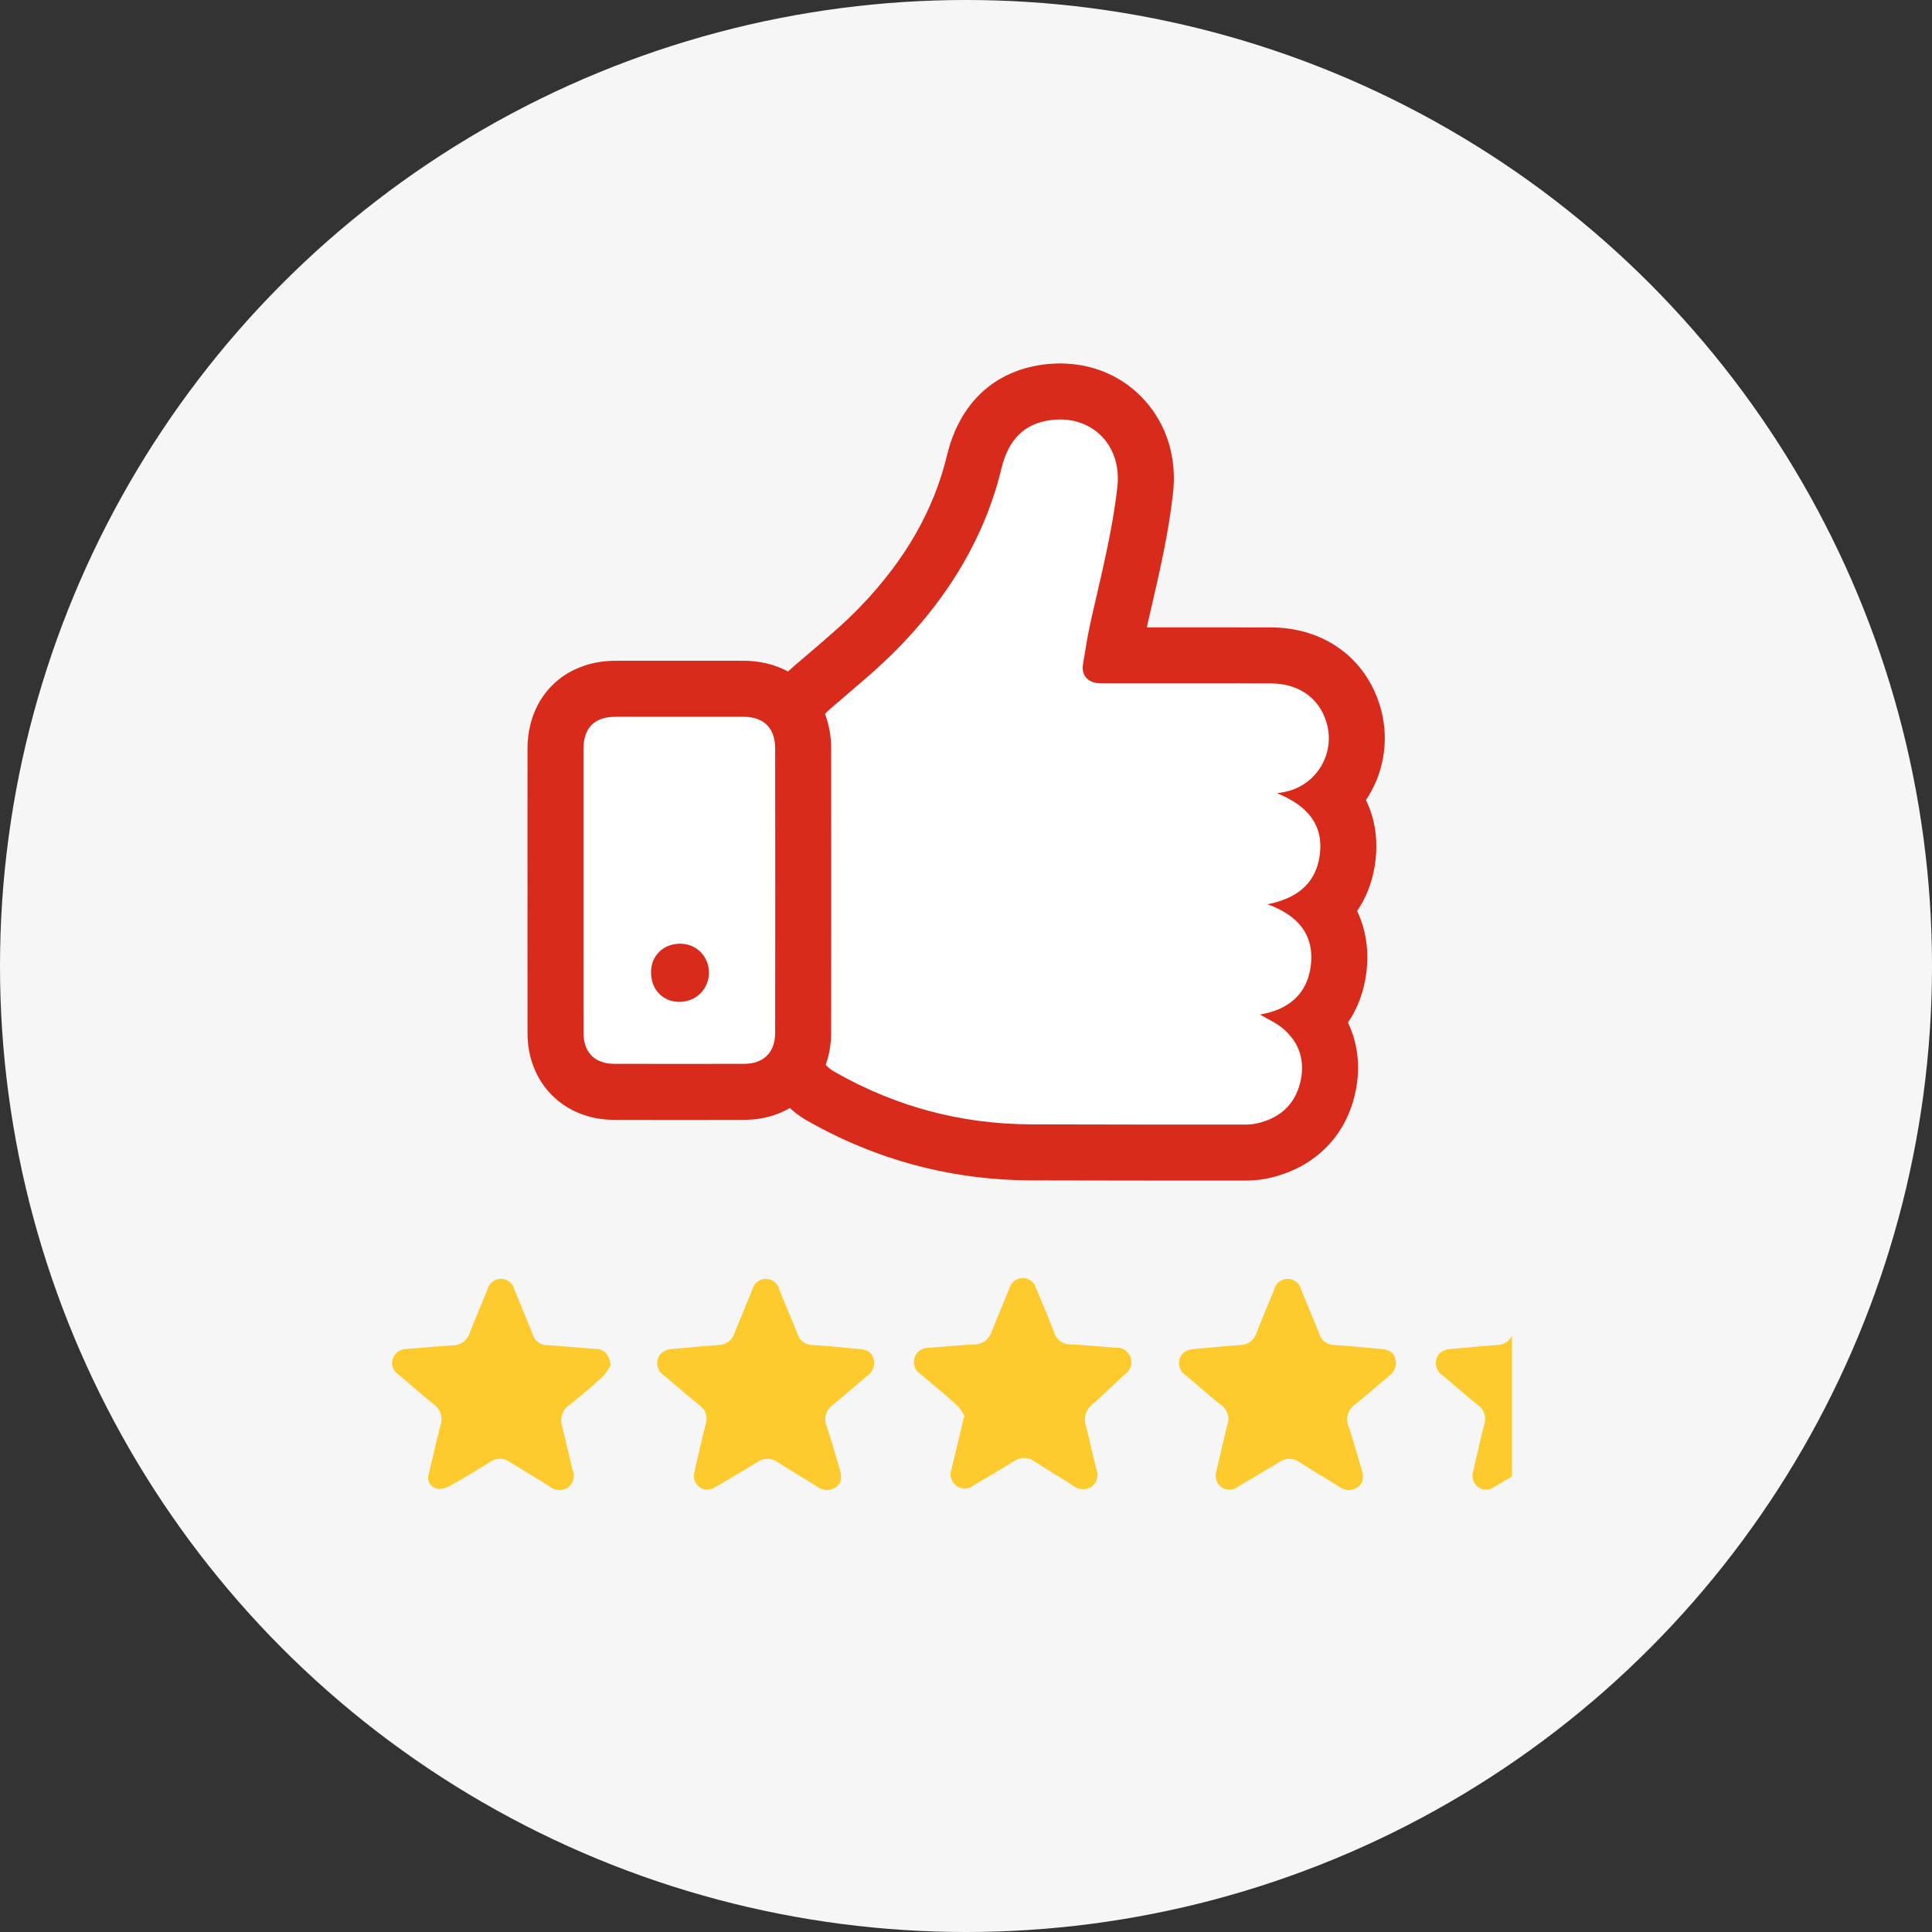
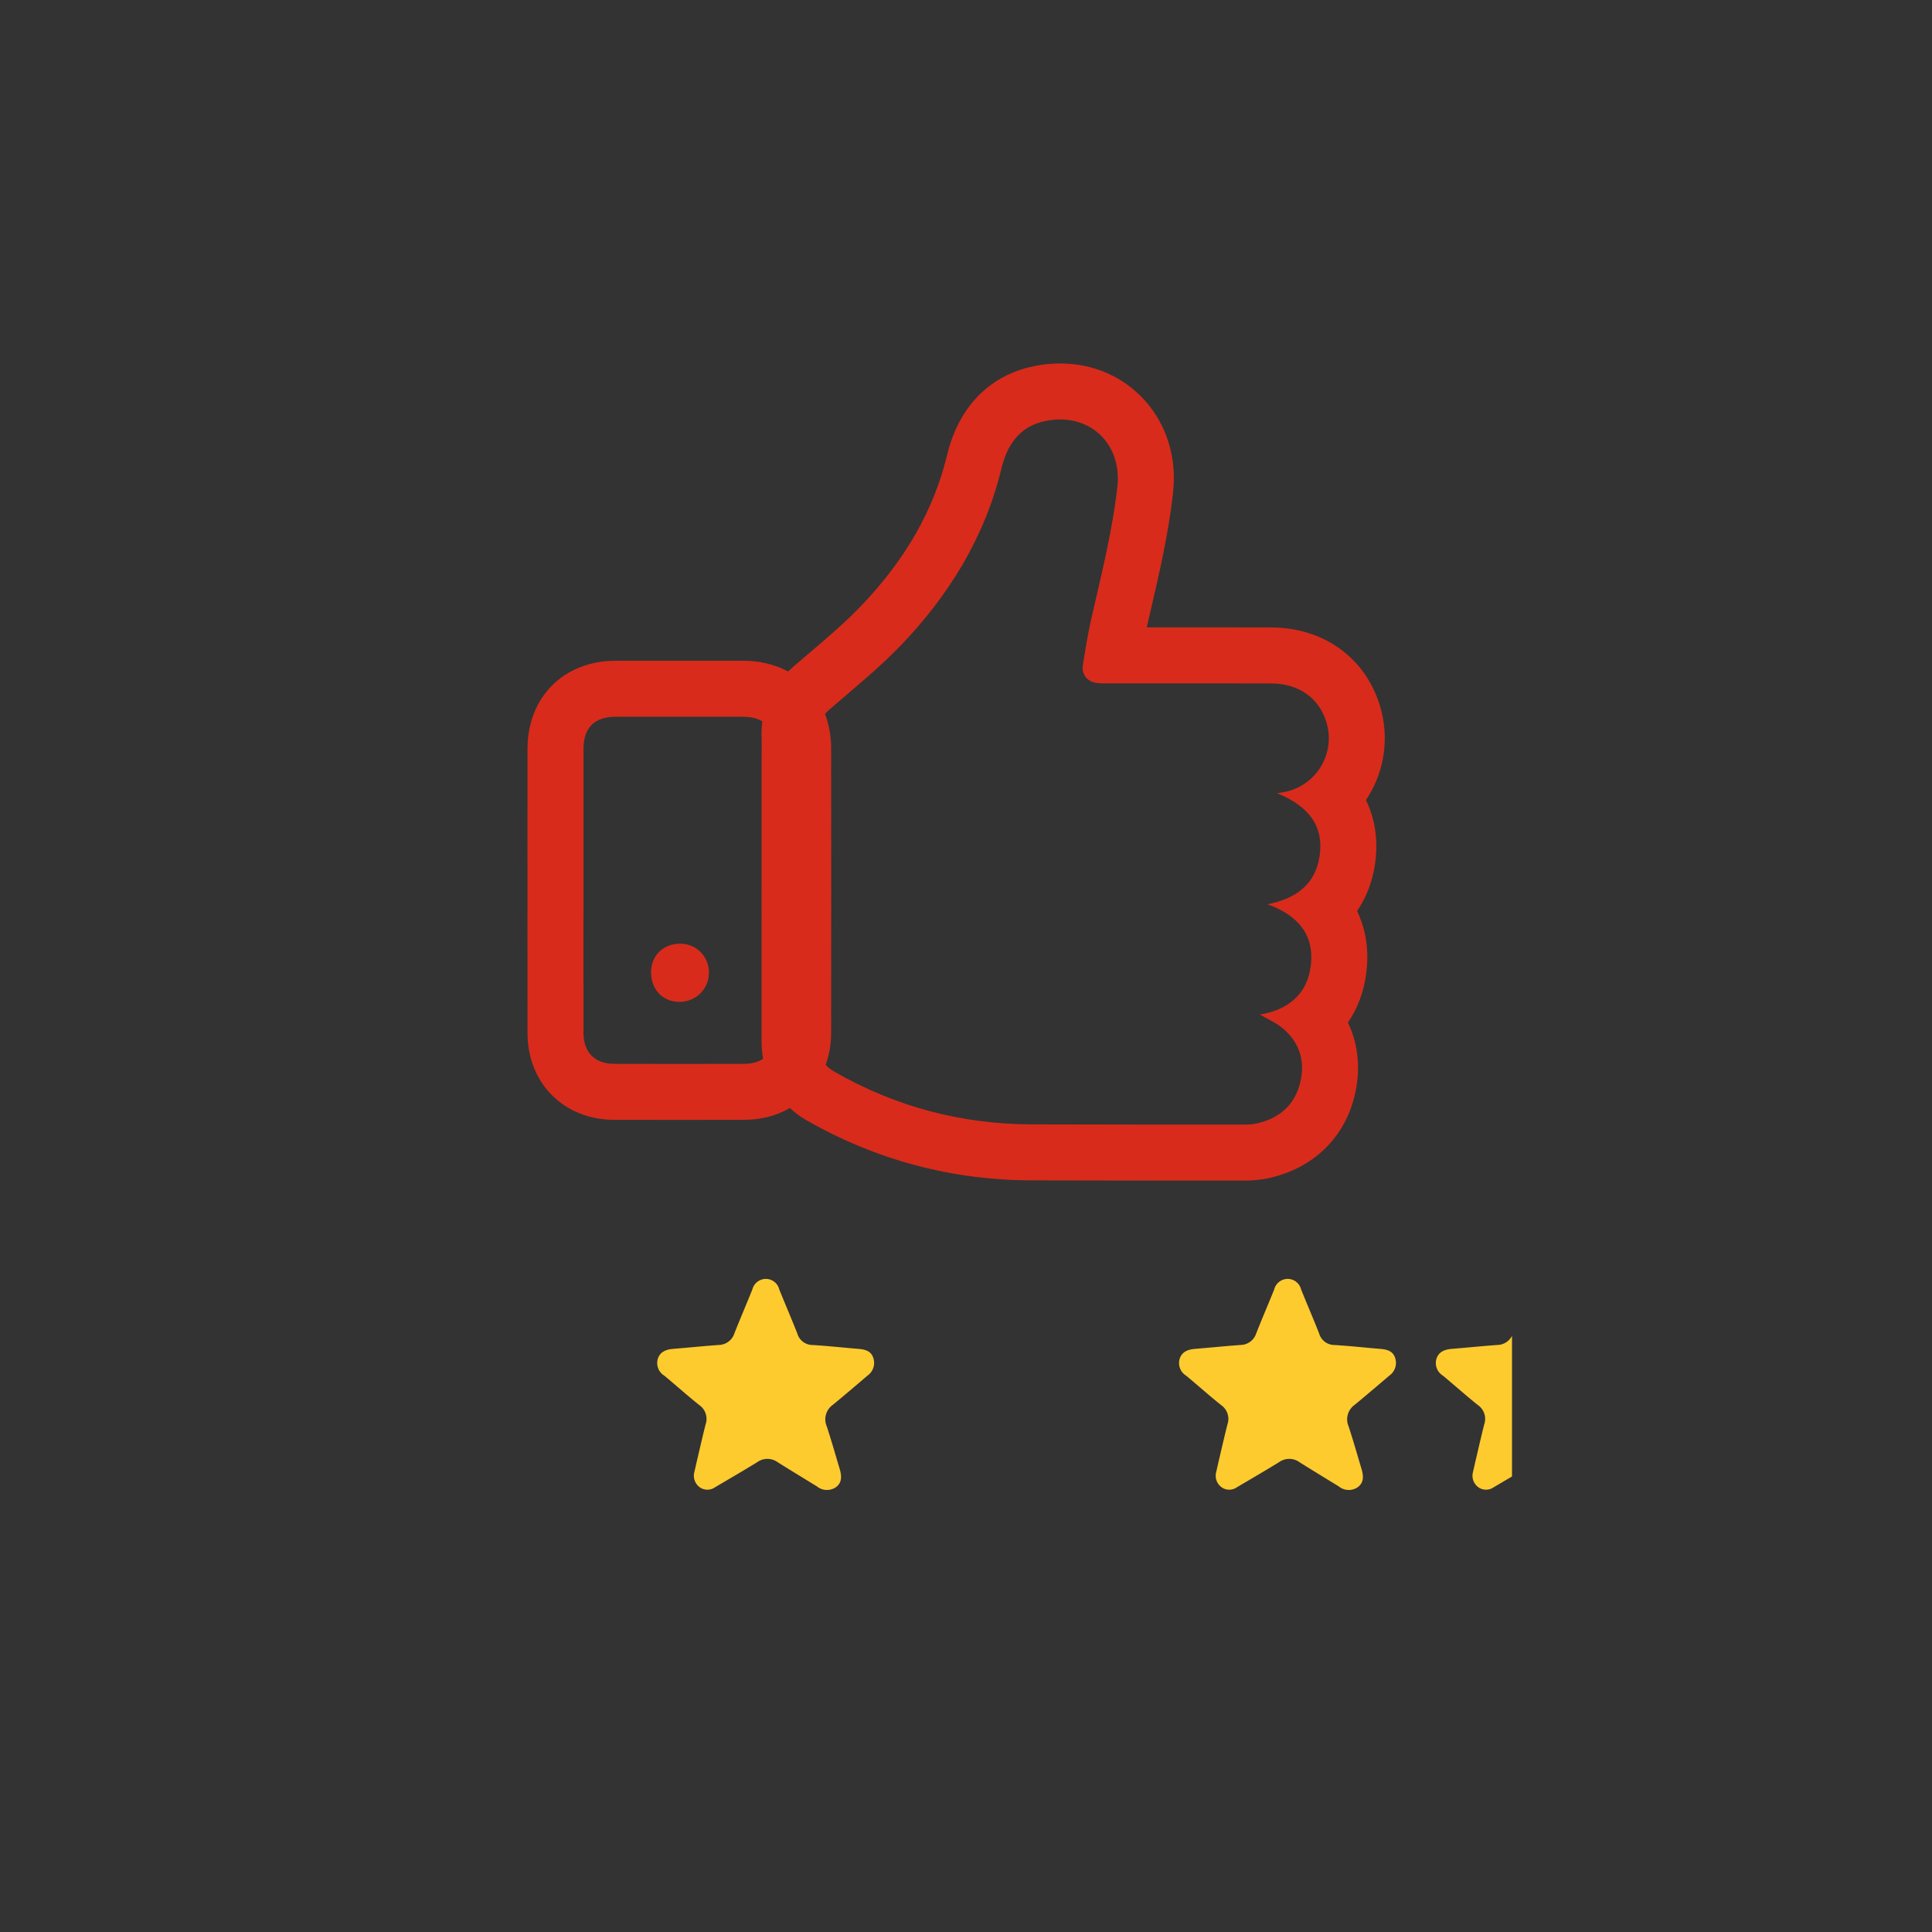
<svg xmlns="http://www.w3.org/2000/svg" width="69" height="69" viewBox="0 0 69 69">
  <rect x="0" y="0" width="69" height="69" fill="#333333" stroke="none" />
  <defs>
    <style>.a,.c{fill:#fff;}.b{fill:#f6f6f6;}.d{fill:#fecb2e;}.e{clip-path:url(#a);}.f,.g{stroke:none;}.g{fill:#d82b1b;}</style>
    <clipPath id="a">
      <rect class="a" width="3" height="8" transform="translate(0.129 0.326)" />
    </clipPath>
  </defs>
  <g transform="translate(-513 -2461)">
-     <circle class="b" cx="34.5" cy="34.5" r="34.5" transform="translate(513 2461)" />
    <g transform="translate(-981.985 2132.43)">
      <g transform="translate(1514.303 342.113)">
        <g class="c" transform="translate(-1627.124 -371.766)">
-           <path class="f" d="M 1652.239 399.387 L 1652.239 399.387 L 1652.239 399.387 L 1651.647 399.387 C 1649.352 399.387 1646.979 399.386 1644.644 399.379 C 1641.967 399.371 1639.433 398.695 1637.114 397.369 C 1636.376 396.947 1636.003 396.276 1636.004 395.374 C 1636.007 392.885 1636.006 390.354 1636.006 387.906 L 1636.006 385.364 C 1636.006 385.269 1636.007 385.174 1636.007 385.079 C 1636.009 384.879 1636.011 384.691 1636.005 384.508 C 1635.981 383.84 1636.249 383.26 1636.8 382.784 C 1636.984 382.625 1637.169 382.468 1637.354 382.31 C 1638.032 381.732 1638.673 381.187 1639.252 380.584 C 1640.987 378.779 1642.082 376.859 1642.6 374.714 C 1643.042 372.891 1644.255 372.36 1645.195 372.235 C 1645.352 372.214 1645.51 372.204 1645.665 372.204 C 1646.567 372.204 1647.38 372.556 1647.952 373.197 C 1648.547 373.862 1648.814 374.759 1648.706 375.721 C 1648.549 377.114 1648.236 378.466 1647.933 379.774 C 1647.87 380.048 1647.806 380.322 1647.744 380.596 C 1647.668 380.932 1647.608 381.273 1647.55 381.629 L 1647.89 381.629 C 1648.352 381.629 1648.814 381.629 1649.276 381.629 C 1649.739 381.628 1650.201 381.628 1650.663 381.628 C 1651.508 381.628 1652.352 381.629 1653.196 381.631 C 1654.621 381.635 1655.747 382.439 1656.136 383.731 C 1656.379 384.538 1656.268 385.412 1655.831 386.128 C 1655.698 386.345 1655.54 386.541 1655.36 386.715 C 1655.394 386.757 1655.427 386.801 1655.459 386.845 C 1655.897 387.457 1656.05 388.183 1655.914 389.005 C 1655.824 389.543 1655.592 390.166 1655.044 390.669 C 1655.064 390.694 1655.083 390.719 1655.102 390.744 C 1655.536 391.326 1655.712 392.055 1655.609 392.853 C 1655.515 393.587 1655.205 394.196 1654.713 394.645 C 1655.266 395.341 1655.441 396.208 1655.208 397.143 C 1654.923 398.283 1654.102 399.058 1652.897 399.324 C 1652.642 399.381 1652.399 399.387 1652.239 399.387 Z" />
          <path class="g" d="M 1652.239 398.387 C 1652.386 398.387 1652.538 398.379 1652.681 398.348 C 1653.481 398.171 1654.036 397.707 1654.238 396.9 C 1654.429 396.136 1654.229 395.46 1653.618 394.949 C 1653.378 394.747 1653.077 394.619 1652.803 394.457 C 1653.791 394.292 1654.486 393.754 1654.618 392.726 C 1654.763 391.594 1654.141 390.903 1653.075 390.518 C 1654.064 390.323 1654.763 389.833 1654.927 388.842 C 1655.119 387.686 1654.489 386.99 1653.419 386.554 C 1653.543 386.533 1653.597 386.524 1653.651 386.514 C 1654.809 386.301 1655.517 385.144 1655.179 384.019 C 1654.917 383.149 1654.19 382.634 1653.194 382.631 C 1652.35 382.629 1651.507 382.628 1650.663 382.628 C 1649.739 382.628 1648.814 382.629 1647.89 382.629 C 1647.693 382.629 1647.496 382.629 1647.298 382.629 C 1647.271 382.629 1647.244 382.629 1647.217 382.629 C 1647.132 382.629 1647.048 382.628 1646.966 382.615 C 1646.624 382.564 1646.425 382.3 1646.481 381.961 C 1646.57 381.431 1646.65 380.899 1646.769 380.376 C 1647.126 378.796 1647.53 377.227 1647.712 375.61 C 1647.866 374.244 1646.965 373.204 1645.665 373.204 C 1645.555 373.204 1645.442 373.211 1645.326 373.227 C 1644.409 373.349 1643.828 373.896 1643.573 374.949 C 1642.979 377.406 1641.701 379.479 1639.973 381.277 C 1639.193 382.089 1638.308 382.802 1637.454 383.541 C 1637.156 383.797 1636.99 384.08 1637.004 384.474 C 1637.014 384.77 1637.006 385.067 1637.006 385.364 C 1637.006 388.701 1637.008 392.038 1637.004 395.376 C 1637.003 395.867 1637.154 396.24 1637.611 396.501 C 1639.793 397.749 1642.138 398.372 1644.647 398.379 C 1647.178 398.387 1649.708 398.387 1652.239 398.387 M 1652.239 400.387 L 1652.239 400.387 L 1652.238 400.387 L 1651.647 400.387 C 1649.351 400.387 1646.977 400.386 1644.641 400.379 C 1641.789 400.371 1639.089 399.65 1636.618 398.237 C 1636.014 397.892 1635.002 397.06 1635.004 395.373 C 1635.007 392.885 1635.006 390.354 1635.006 387.906 L 1635.006 385.364 C 1635.006 385.266 1635.007 385.168 1635.007 385.07 C 1635.009 384.882 1635.011 384.704 1635.005 384.542 C 1634.982 383.865 1635.161 382.878 1636.146 382.027 C 1636.332 381.867 1636.519 381.708 1636.706 381.549 C 1637.364 380.988 1637.986 380.458 1638.531 379.891 C 1640.14 378.217 1641.153 376.447 1641.629 374.479 C 1642.077 372.627 1643.297 371.479 1645.063 371.244 C 1645.264 371.217 1645.466 371.204 1645.665 371.204 C 1646.856 371.204 1647.933 371.675 1648.697 372.53 C 1649.484 373.411 1649.84 374.584 1649.7 375.833 C 1649.537 377.283 1649.217 378.664 1648.907 380 C 1648.859 380.209 1648.81 380.419 1648.762 380.629 C 1648.933 380.629 1649.105 380.629 1649.276 380.629 C 1649.738 380.628 1650.201 380.628 1650.663 380.628 C 1651.508 380.628 1652.354 380.629 1653.199 380.631 C 1655.081 380.636 1656.573 381.713 1657.094 383.442 C 1657.419 384.522 1657.27 385.691 1656.684 386.649 C 1656.654 386.699 1656.622 386.748 1656.59 386.796 C 1656.935 387.505 1657.042 388.314 1656.9 389.169 C 1656.802 389.759 1656.59 390.296 1656.274 390.76 C 1656.589 391.415 1656.706 392.168 1656.601 392.981 C 1656.516 393.646 1656.291 394.24 1655.947 394.742 C 1656.326 395.536 1656.413 396.446 1656.178 397.385 C 1655.802 398.891 1654.685 399.953 1653.113 400.301 C 1652.762 400.378 1652.446 400.387 1652.239 400.387 Z" />
        </g>
        <g class="c" transform="translate(-1560.444 -456.449)">
-           <path class="f" d="M 1565.45 481.902 C 1564.652 481.902 1563.854 481.902 1563.056 481.9 C 1561.829 481.897 1560.969 481.037 1560.966 479.81 C 1560.963 478.581 1560.964 477.332 1560.964 476.125 C 1560.964 475.646 1560.965 475.168 1560.965 474.69 L 1560.964 473.229 C 1560.964 472.038 1560.964 470.846 1560.965 469.655 C 1560.966 468.35 1561.808 467.506 1563.11 467.505 C 1563.905 467.504 1564.701 467.504 1565.496 467.504 C 1566.221 467.504 1566.947 467.504 1567.672 467.505 C 1568.969 467.506 1569.808 468.343 1569.81 469.638 C 1569.814 473.007 1569.814 476.423 1569.81 479.792 C 1569.808 481.051 1568.963 481.898 1567.705 481.9 C 1566.953 481.902 1566.201 481.902 1565.45 481.902 Z" />
          <path class="g" d="M 1565.496 468.504 C 1564.701 468.504 1563.906 468.504 1563.111 468.505 C 1562.355 468.506 1561.966 468.897 1561.965 469.656 C 1561.964 471.334 1561.965 473.012 1561.965 474.69 C 1561.965 476.396 1561.962 478.102 1561.966 479.807 C 1561.968 480.494 1562.374 480.898 1563.059 480.9 C 1563.856 480.902 1564.654 480.902 1565.451 480.902 C 1566.202 480.902 1566.953 480.902 1567.703 480.9 C 1568.399 480.899 1568.809 480.494 1568.81 479.791 C 1568.814 476.407 1568.814 473.023 1568.81 469.64 C 1568.809 468.901 1568.403 468.505 1567.672 468.505 C 1566.946 468.504 1566.221 468.504 1565.496 468.504 M 1565.391 478.687 C 1565.388 478.687 1565.385 478.687 1565.382 478.687 C 1564.791 478.682 1564.377 478.245 1564.377 477.626 C 1564.378 477.037 1564.817 476.609 1565.417 476.609 C 1565.421 476.609 1565.424 476.609 1565.427 476.609 C 1565.997 476.613 1566.443 477.065 1566.446 477.639 C 1566.448 478.225 1565.983 478.687 1565.391 478.687 M 1565.496 466.504 C 1566.222 466.504 1566.947 466.504 1567.673 466.505 C 1569.517 466.506 1570.807 467.794 1570.81 469.637 C 1570.814 473.007 1570.814 476.424 1570.81 479.793 C 1570.808 481.59 1569.503 482.897 1567.707 482.9 C 1566.955 482.902 1566.203 482.902 1565.451 482.902 C 1564.652 482.902 1563.853 482.902 1563.054 482.9 C 1561.269 482.895 1559.97 481.597 1559.966 479.812 C 1559.963 478.582 1559.964 477.333 1559.964 476.124 C 1559.964 475.646 1559.965 475.168 1559.965 474.69 L 1559.964 473.229 C 1559.964 472.038 1559.964 470.846 1559.965 469.654 C 1559.966 467.802 1561.259 466.507 1563.109 466.505 C 1563.904 466.504 1564.7 466.504 1565.496 466.504 Z" />
        </g>
      </g>
-       <path class="d" d="M1758.077,631.889a1.926,1.926,0,0,0-.265-.39c-.428-.384-.869-.754-1.312-1.122a.51.51,0,0,1,.3-.941c.538-.041,1.075-.091,1.614-.122a.642.642,0,0,0,.62-.445c.205-.522.428-1.037.637-1.558a.5.5,0,0,1,.459-.364.488.488,0,0,1,.491.35c.216.526.444,1.046.643,1.578a.61.61,0,0,0,.614.439c.524.026,1.047.08,1.571.117a.523.523,0,0,1,.33.966c-.384.358-.764.721-1.156,1.07a.68.68,0,0,0-.222.736c.129.516.245,1.035.372,1.552a.536.536,0,0,1-.165.64.557.557,0,0,1-.664-.041c-.456-.288-.919-.565-1.373-.858a.633.633,0,0,0-.744-.006c-.477.3-.963.576-1.444.865a.49.49,0,0,1-.584.024.513.513,0,0,1-.2-.592c.135-.552.264-1.1.4-1.658.016-.07.027-.141.041-.211Z" transform="translate(-228.637 -252.73)" />
      <path class="d" d="M1638.466,634.206c.041-.181.095-.42.151-.657.085-.364.169-.729.261-1.092a.6.6,0,0,0-.221-.687c-.428-.341-.835-.707-1.256-1.056a.526.526,0,0,1-.229-.6c.068-.218.244-.329.538-.354.545-.045,1.089-.1,1.634-.14a.6.6,0,0,0,.565-.422c.206-.522.429-1.037.638-1.558a.5.5,0,0,1,.49-.38.494.494,0,0,1,.471.374c.212.527.438,1.049.646,1.578a.567.567,0,0,0,.543.409c.553.033,1.1.094,1.656.14.3.025.455.119.52.34a.555.555,0,0,1-.213.613c-.411.35-.82.7-1.238,1.044a.633.633,0,0,0-.218.766c.167.505.311,1.018.464,1.528.093.309.051.506-.134.646a.567.567,0,0,1-.681-.028c-.466-.286-.934-.57-1.4-.863a.623.623,0,0,0-.725-.006c-.5.31-1.013.605-1.521.906a.473.473,0,0,1-.53,0A.508.508,0,0,1,1638.466,634.206Z" transform="translate(-118.693 -253.015)" />
      <path class="d" d="M1638.466,634.206c.041-.181.095-.42.151-.657.085-.364.169-.729.261-1.092a.6.6,0,0,0-.221-.687c-.428-.341-.835-.707-1.256-1.056a.526.526,0,0,1-.229-.6c.068-.218.244-.329.538-.354.545-.045,1.089-.1,1.634-.14a.6.6,0,0,0,.565-.422c.206-.522.429-1.037.638-1.558a.5.5,0,0,1,.49-.38.494.494,0,0,1,.471.374c.212.527.438,1.049.646,1.578a.567.567,0,0,0,.543.409c.553.033,1.1.094,1.656.14.3.025.455.119.52.34a.555.555,0,0,1-.213.613c-.411.35-.82.7-1.238,1.044a.633.633,0,0,0-.218.766c.167.505.311,1.018.464,1.528.093.309.051.506-.134.646a.567.567,0,0,1-.681-.028c-.466-.286-.934-.57-1.4-.863a.623.623,0,0,0-.725-.006c-.5.31-1.013.605-1.521.906a.473.473,0,0,1-.53,0A.508.508,0,0,1,1638.466,634.206Z" transform="translate(-100.056 -253.015)" />
-       <path class="d" d="M1525.425,630.288a2.225,2.225,0,0,1-.3.443c-.393.359-.8.7-1.215,1.037a.651.651,0,0,0-.238.727c.127.517.244,1.036.372,1.552a.54.54,0,0,1-.159.643.547.547,0,0,1-.662-.038c-.469-.295-.947-.575-1.415-.871a.6.6,0,0,0-.7-.005q-.713.447-1.447.861a.816.816,0,0,1-.406.106.4.4,0,0,1-.343-.534c.138-.581.27-1.163.418-1.741a.647.647,0,0,0-.237-.743c-.433-.346-.844-.718-1.271-1.071a.488.488,0,0,1-.2-.548.523.523,0,0,1,.509-.362c.545-.044,1.089-.094,1.635-.127a.641.641,0,0,0,.612-.455c.2-.523.428-1.037.636-1.558a.492.492,0,0,1,.458-.363.486.486,0,0,1,.487.354c.221.547.452,1.09.669,1.638a.527.527,0,0,0,.5.374c.574.038,1.147.09,1.721.136a.5.5,0,0,1,.528.51Z" transform="translate(-8.613 -252.998)" />
      <g class="e" transform="translate(1545.856 373.497)">
        <path class="d" d="M1638.466,634.206c.041-.181.095-.42.151-.657.085-.364.169-.729.261-1.092a.6.6,0,0,0-.221-.687c-.428-.341-.835-.707-1.256-1.056a.526.526,0,0,1-.229-.6c.068-.218.244-.329.538-.354.545-.045,1.089-.1,1.634-.14a.6.6,0,0,0,.565-.422c.206-.522.429-1.037.638-1.558a.5.5,0,0,1,.49-.38.494.494,0,0,1,.471.374c.212.527.438,1.049.646,1.578a.567.567,0,0,0,.543.409c.553.033,1.1.094,1.656.14.3.025.455.119.52.34a.555.555,0,0,1-.213.613c-.411.35-.82.7-1.238,1.044a.633.633,0,0,0-.218.766c.167.505.311,1.018.464,1.528.093.309.051.506-.134.646a.567.567,0,0,1-.681-.028c-.466-.286-.934-.57-1.4-.863a.623.623,0,0,0-.725-.006c-.5.31-1.013.605-1.521.906a.473.473,0,0,1-.53,0A.508.508,0,0,1,1638.466,634.206Z" transform="translate(-1636.741 -626.512)" />
      </g>
    </g>
  </g>
</svg>